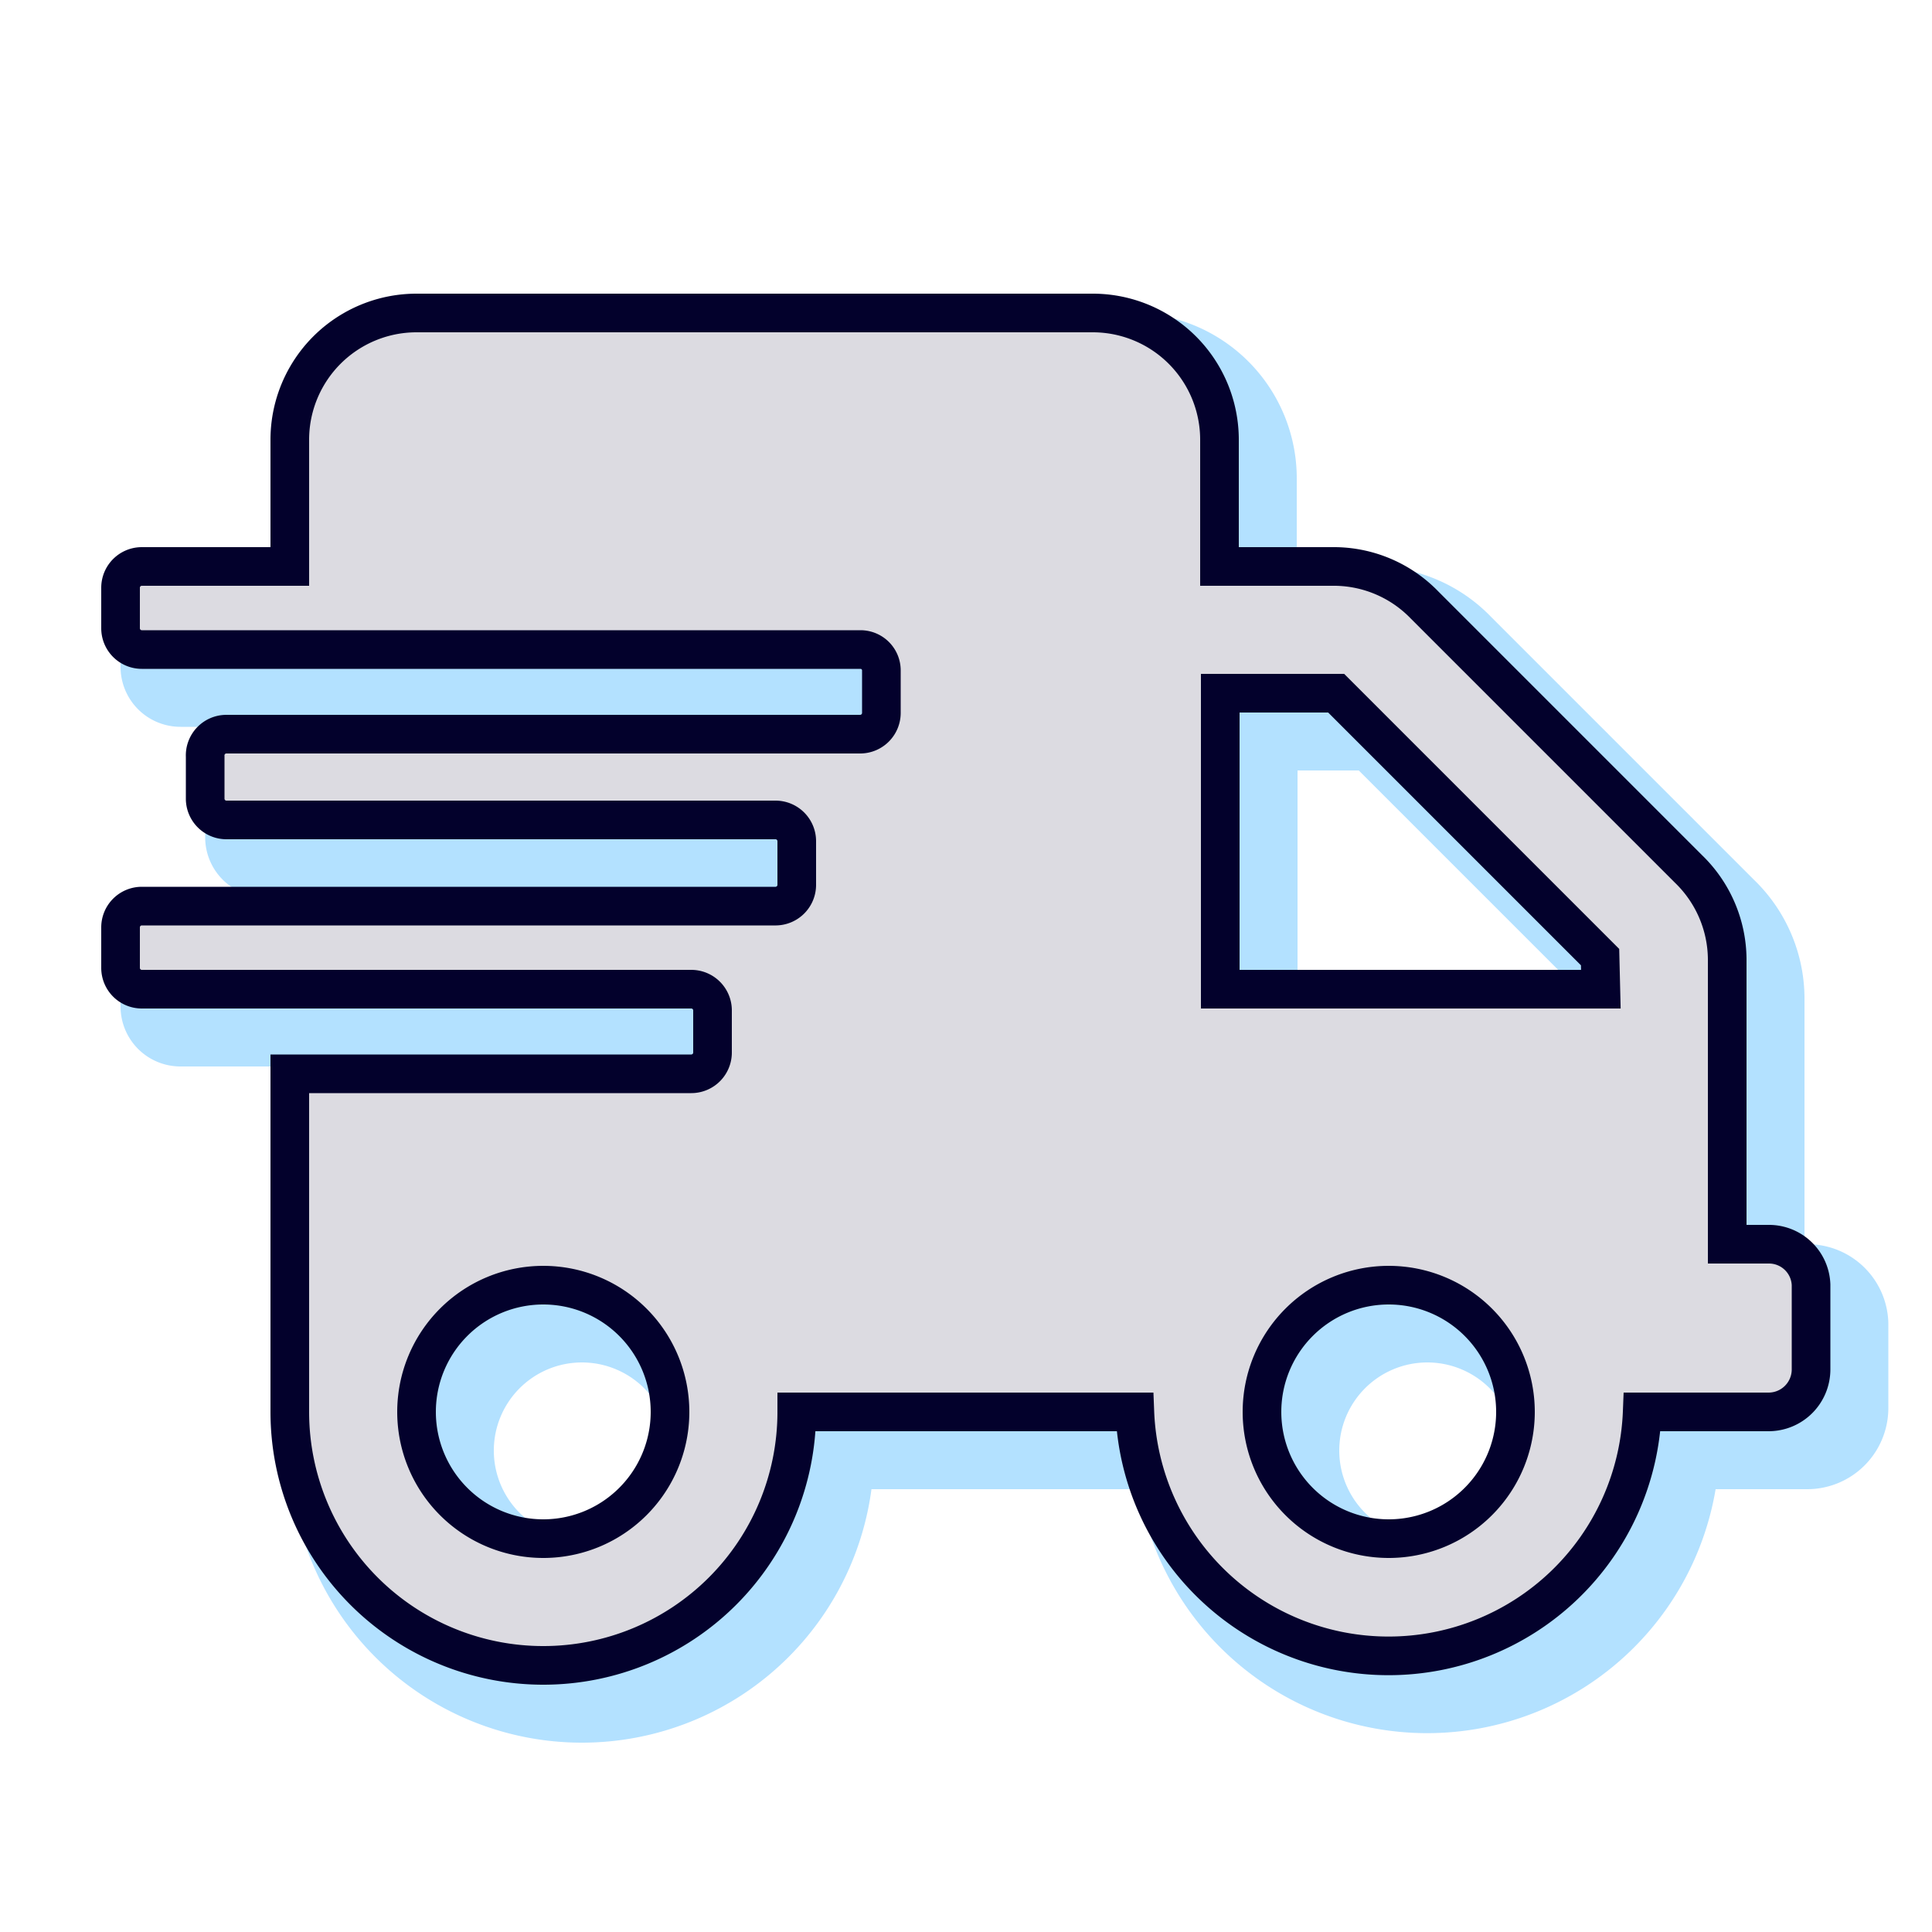
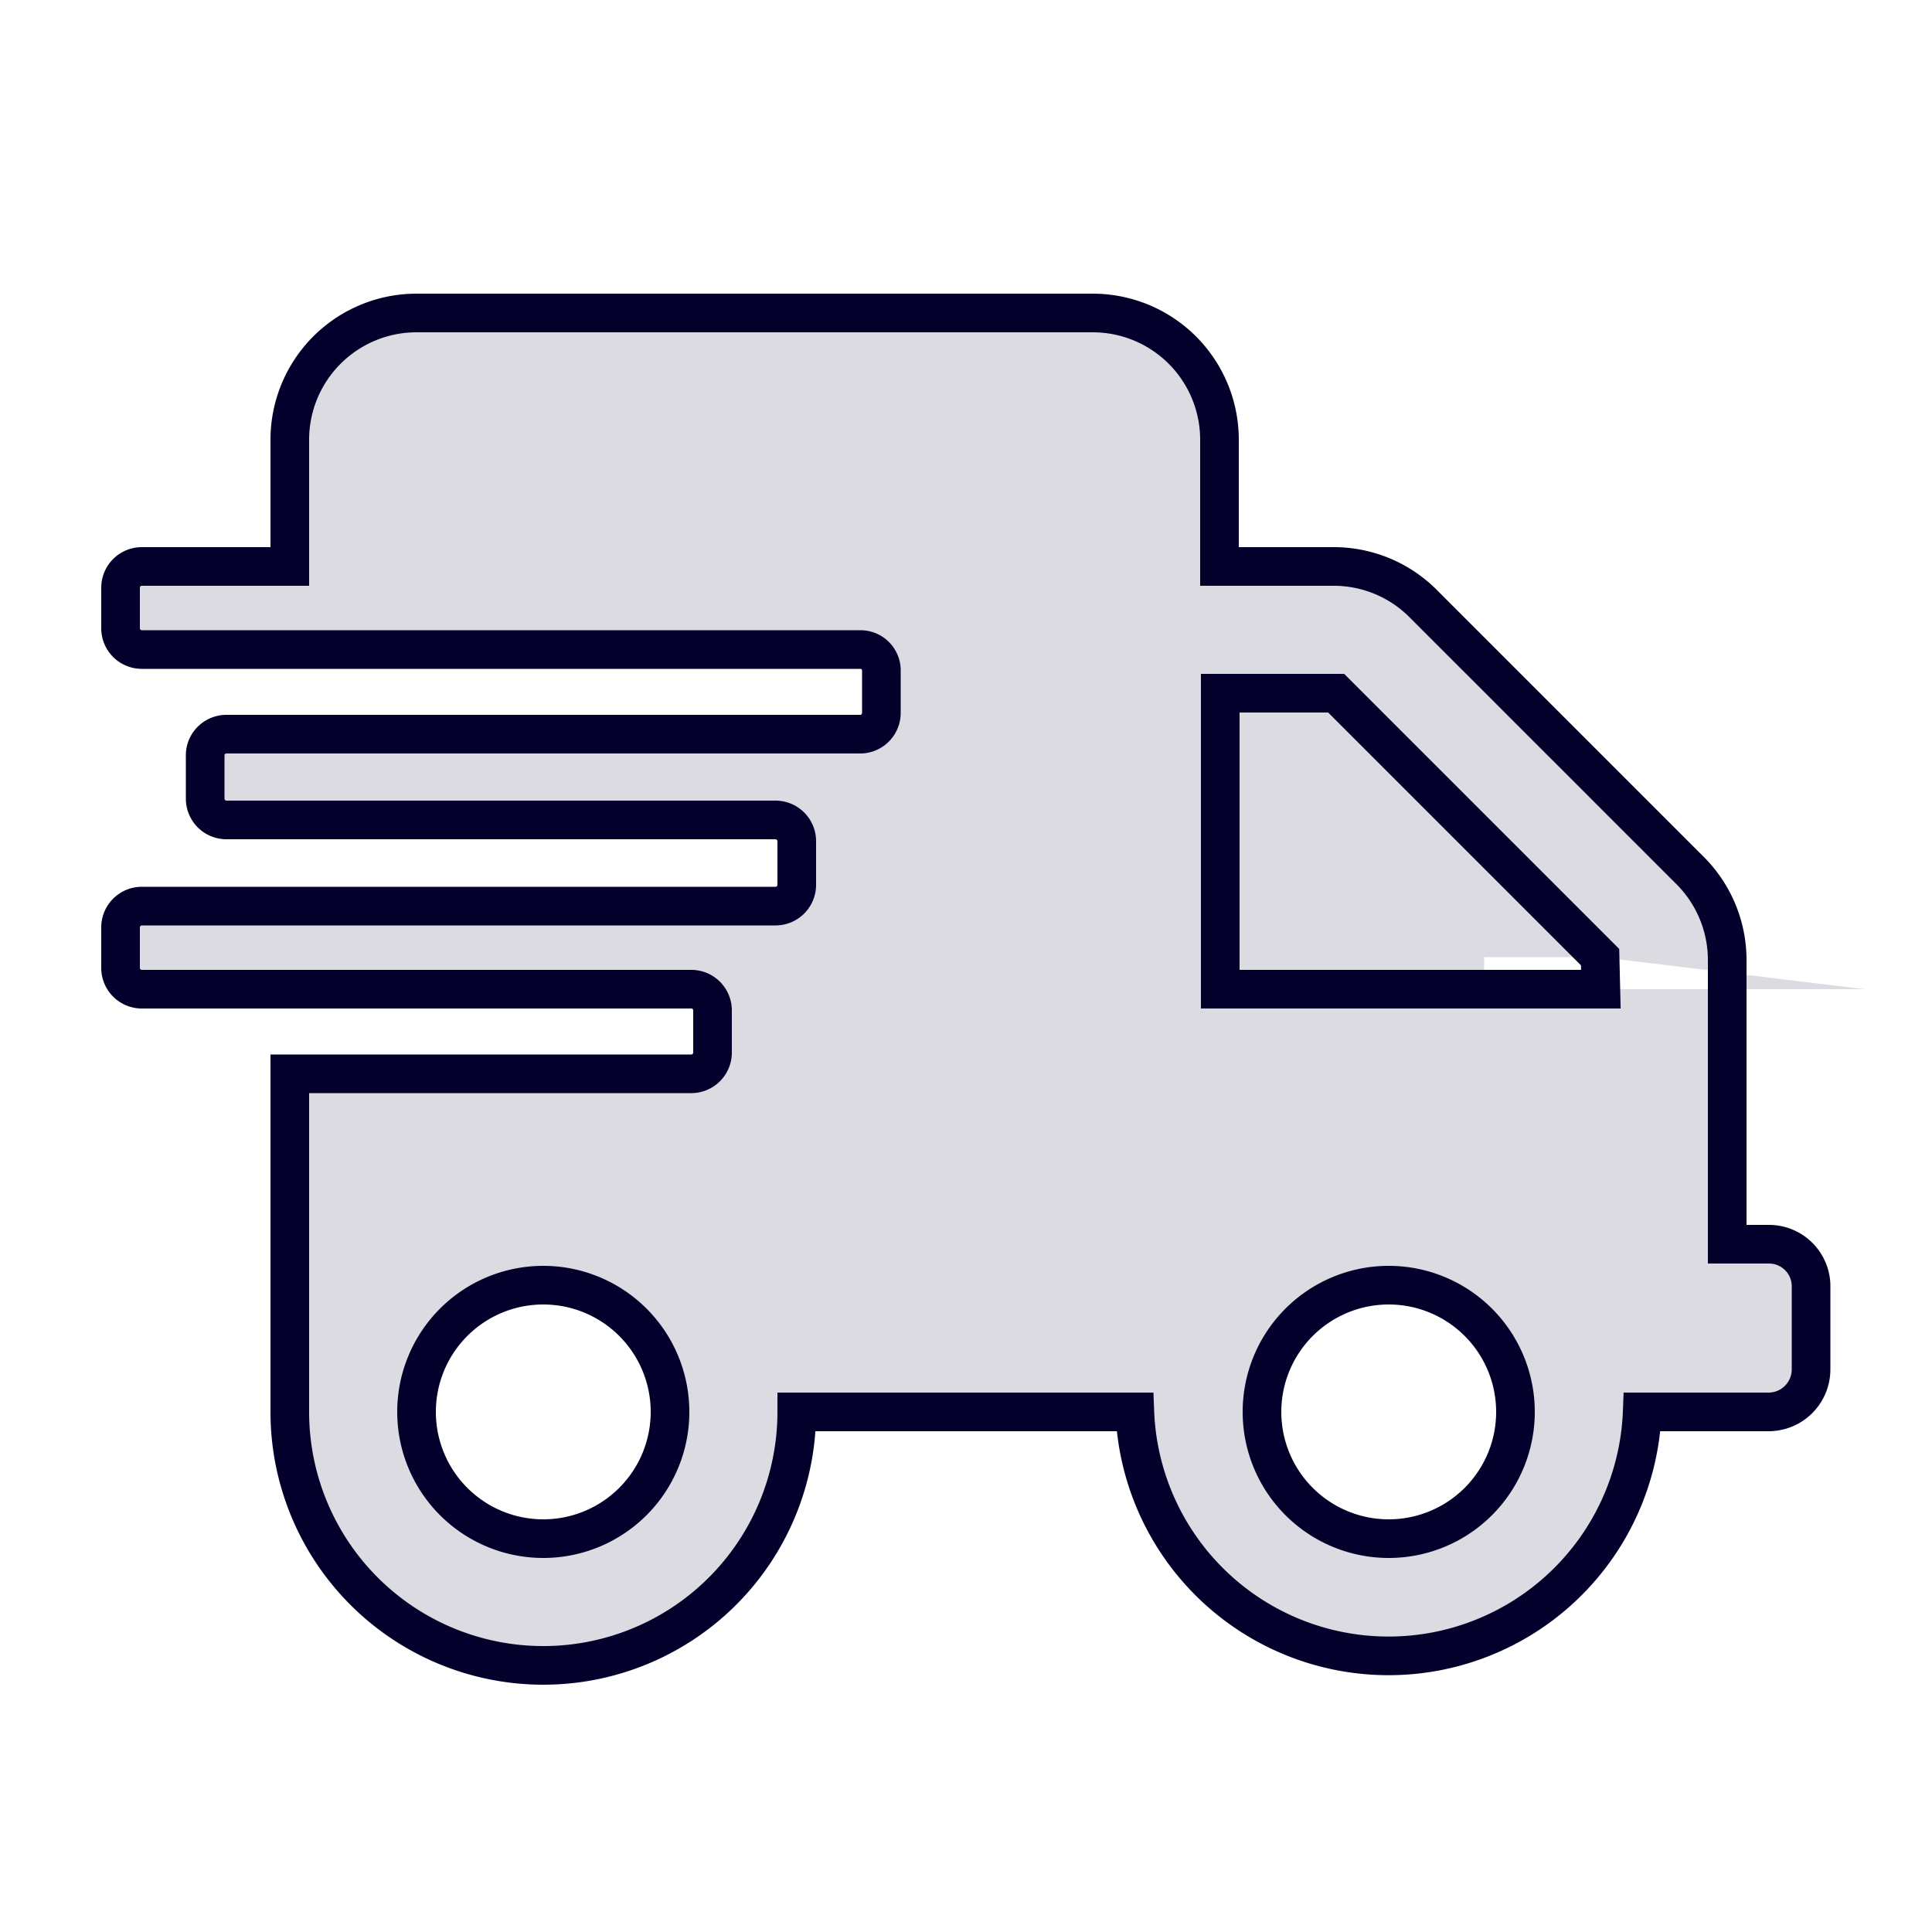
<svg xmlns="http://www.w3.org/2000/svg" viewBox="0 0 50 50">
  <defs>
    <style>.a{opacity:0.3;}.b,.d{fill:none;stroke-miterlimit:10;}.b{stroke:#09f;stroke-width:2px;}.c{fill:#dcdbe1;}.d{stroke:#03012c;}</style>
  </defs>
  <g class="a">
-     <path class="b" d="M47.87,34.25v2.19a1.1,1.1,0,0,1-1.09,1.1H43.5a6.57,6.57,0,0,1-13.13,0H21.62a6.56,6.56,0,1,1-13.12,0V28.79H18.89a.55.55,0,0,0,.55-.55v-1.1a.55.55,0,0,0-.55-.54H4.67a.55.55,0,0,1-.55-.55V25a.55.55,0,0,1,.55-.55H21.08a.55.55,0,0,0,.54-.55V22.77a.55.55,0,0,0-.54-.55H6.86a.55.55,0,0,1-.55-.54v-1.1A.55.55,0,0,1,6.86,20H23.27a.55.55,0,0,0,.54-.55v-1.1a.54.54,0,0,0-.54-.54H4.67a.55.55,0,0,1-.55-.55V16.21a.55.55,0,0,1,.55-.55H8.5V12.38A3.28,3.28,0,0,1,11.78,9.1h17.5a3.28,3.28,0,0,1,3.28,3.28v3.28h3a3.27,3.27,0,0,1,2.31,1l6.83,6.83a3.28,3.28,0,0,1,1,2.32v7.39h1.09A1.09,1.09,0,0,1,47.87,34.25ZM18.34,37.54a3.28,3.28,0,1,0-3.28,3.28A3.28,3.28,0,0,0,18.34,37.54ZM42.41,25.77l-6.83-6.83h-3V26.6h9.85ZM40.22,37.54a3.28,3.28,0,1,0-3.28,3.28A3.28,3.28,0,0,0,40.22,37.54Z" />
-   </g>
-   <path class="c" d="M46.87,33.25v2.19a1.1,1.1,0,0,1-1.09,1.1H42.5a6.57,6.57,0,0,1-13.13,0H20.62a6.56,6.56,0,1,1-13.12,0V27.79H17.89a.55.55,0,0,0,.55-.55v-1.1a.55.55,0,0,0-.55-.54H3.67a.55.55,0,0,1-.55-.55V24a.55.55,0,0,1,.55-.55H20.08a.55.55,0,0,0,.54-.55V21.77a.55.55,0,0,0-.54-.55H5.86a.55.55,0,0,1-.55-.54v-1.1A.55.55,0,0,1,5.86,19H22.27a.55.55,0,0,0,.54-.55v-1.1a.54.54,0,0,0-.54-.54H3.67a.55.55,0,0,1-.55-.55V15.21a.55.55,0,0,1,.55-.55H7.5V11.38A3.28,3.28,0,0,1,10.78,8.1h17.5a3.28,3.28,0,0,1,3.28,3.28v3.28h3a3.27,3.27,0,0,1,2.31,1l6.83,6.83a3.28,3.28,0,0,1,1,2.32v7.39h1.09A1.09,1.09,0,0,1,46.87,33.25ZM17.34,36.54a3.28,3.28,0,1,0-3.28,3.28A3.28,3.28,0,0,0,17.34,36.54ZM41.41,24.77l-6.83-6.83h-3V25.6h9.85ZM39.22,36.54a3.28,3.28,0,1,0-3.28,3.28A3.28,3.28,0,0,0,39.22,36.54Z" />
+     </g>
+   <path class="c" d="M46.87,33.25v2.19a1.1,1.1,0,0,1-1.09,1.1H42.5a6.57,6.57,0,0,1-13.13,0H20.62a6.56,6.56,0,1,1-13.12,0V27.79H17.89a.55.55,0,0,0,.55-.55v-1.1a.55.55,0,0,0-.55-.54H3.67a.55.55,0,0,1-.55-.55V24a.55.55,0,0,1,.55-.55H20.08a.55.55,0,0,0,.54-.55V21.77a.55.55,0,0,0-.54-.55H5.86a.55.55,0,0,1-.55-.54v-1.1A.55.55,0,0,1,5.86,19H22.27a.55.55,0,0,0,.54-.55v-1.1a.54.54,0,0,0-.54-.54H3.67a.55.55,0,0,1-.55-.55V15.21a.55.55,0,0,1,.55-.55H7.5V11.38A3.28,3.28,0,0,1,10.78,8.1h17.5a3.28,3.28,0,0,1,3.28,3.28v3.28h3a3.27,3.27,0,0,1,2.31,1l6.83,6.83a3.28,3.28,0,0,1,1,2.32v7.39h1.09A1.09,1.09,0,0,1,46.87,33.25ZM17.34,36.54a3.28,3.28,0,1,0-3.28,3.28A3.28,3.28,0,0,0,17.34,36.54ZM41.41,24.77h-3V25.6h9.85ZM39.22,36.54a3.28,3.28,0,1,0-3.28,3.28A3.28,3.28,0,0,0,39.22,36.54Z" />
  <path class="d" d="M46.87,33.25v2.19a1.1,1.1,0,0,1-1.09,1.1H42.5a6.57,6.57,0,0,1-13.13,0H20.62a6.56,6.56,0,1,1-13.12,0V27.79H17.89a.55.55,0,0,0,.55-.55v-1.1a.55.55,0,0,0-.55-.54H3.67a.55.55,0,0,1-.55-.55V24a.55.55,0,0,1,.55-.55H20.08a.55.55,0,0,0,.54-.55V21.77a.55.55,0,0,0-.54-.55H5.86a.55.55,0,0,1-.55-.54v-1.1A.55.55,0,0,1,5.86,19H22.27a.55.55,0,0,0,.54-.55v-1.1a.54.54,0,0,0-.54-.54H3.67a.55.55,0,0,1-.55-.55V15.21a.55.55,0,0,1,.55-.55H7.5V11.38A3.28,3.28,0,0,1,10.78,8.1h17.5a3.28,3.28,0,0,1,3.28,3.28v3.28h3a3.27,3.27,0,0,1,2.31,1l6.83,6.83a3.28,3.28,0,0,1,1,2.32v7.39h1.09A1.09,1.09,0,0,1,46.87,33.25ZM17.34,36.54a3.28,3.28,0,1,0-3.28,3.28A3.28,3.28,0,0,0,17.34,36.54ZM41.41,24.77l-6.83-6.83h-3V25.6h9.85ZM39.22,36.54a3.28,3.28,0,1,0-3.28,3.28A3.28,3.28,0,0,0,39.22,36.54Z" />
</svg>